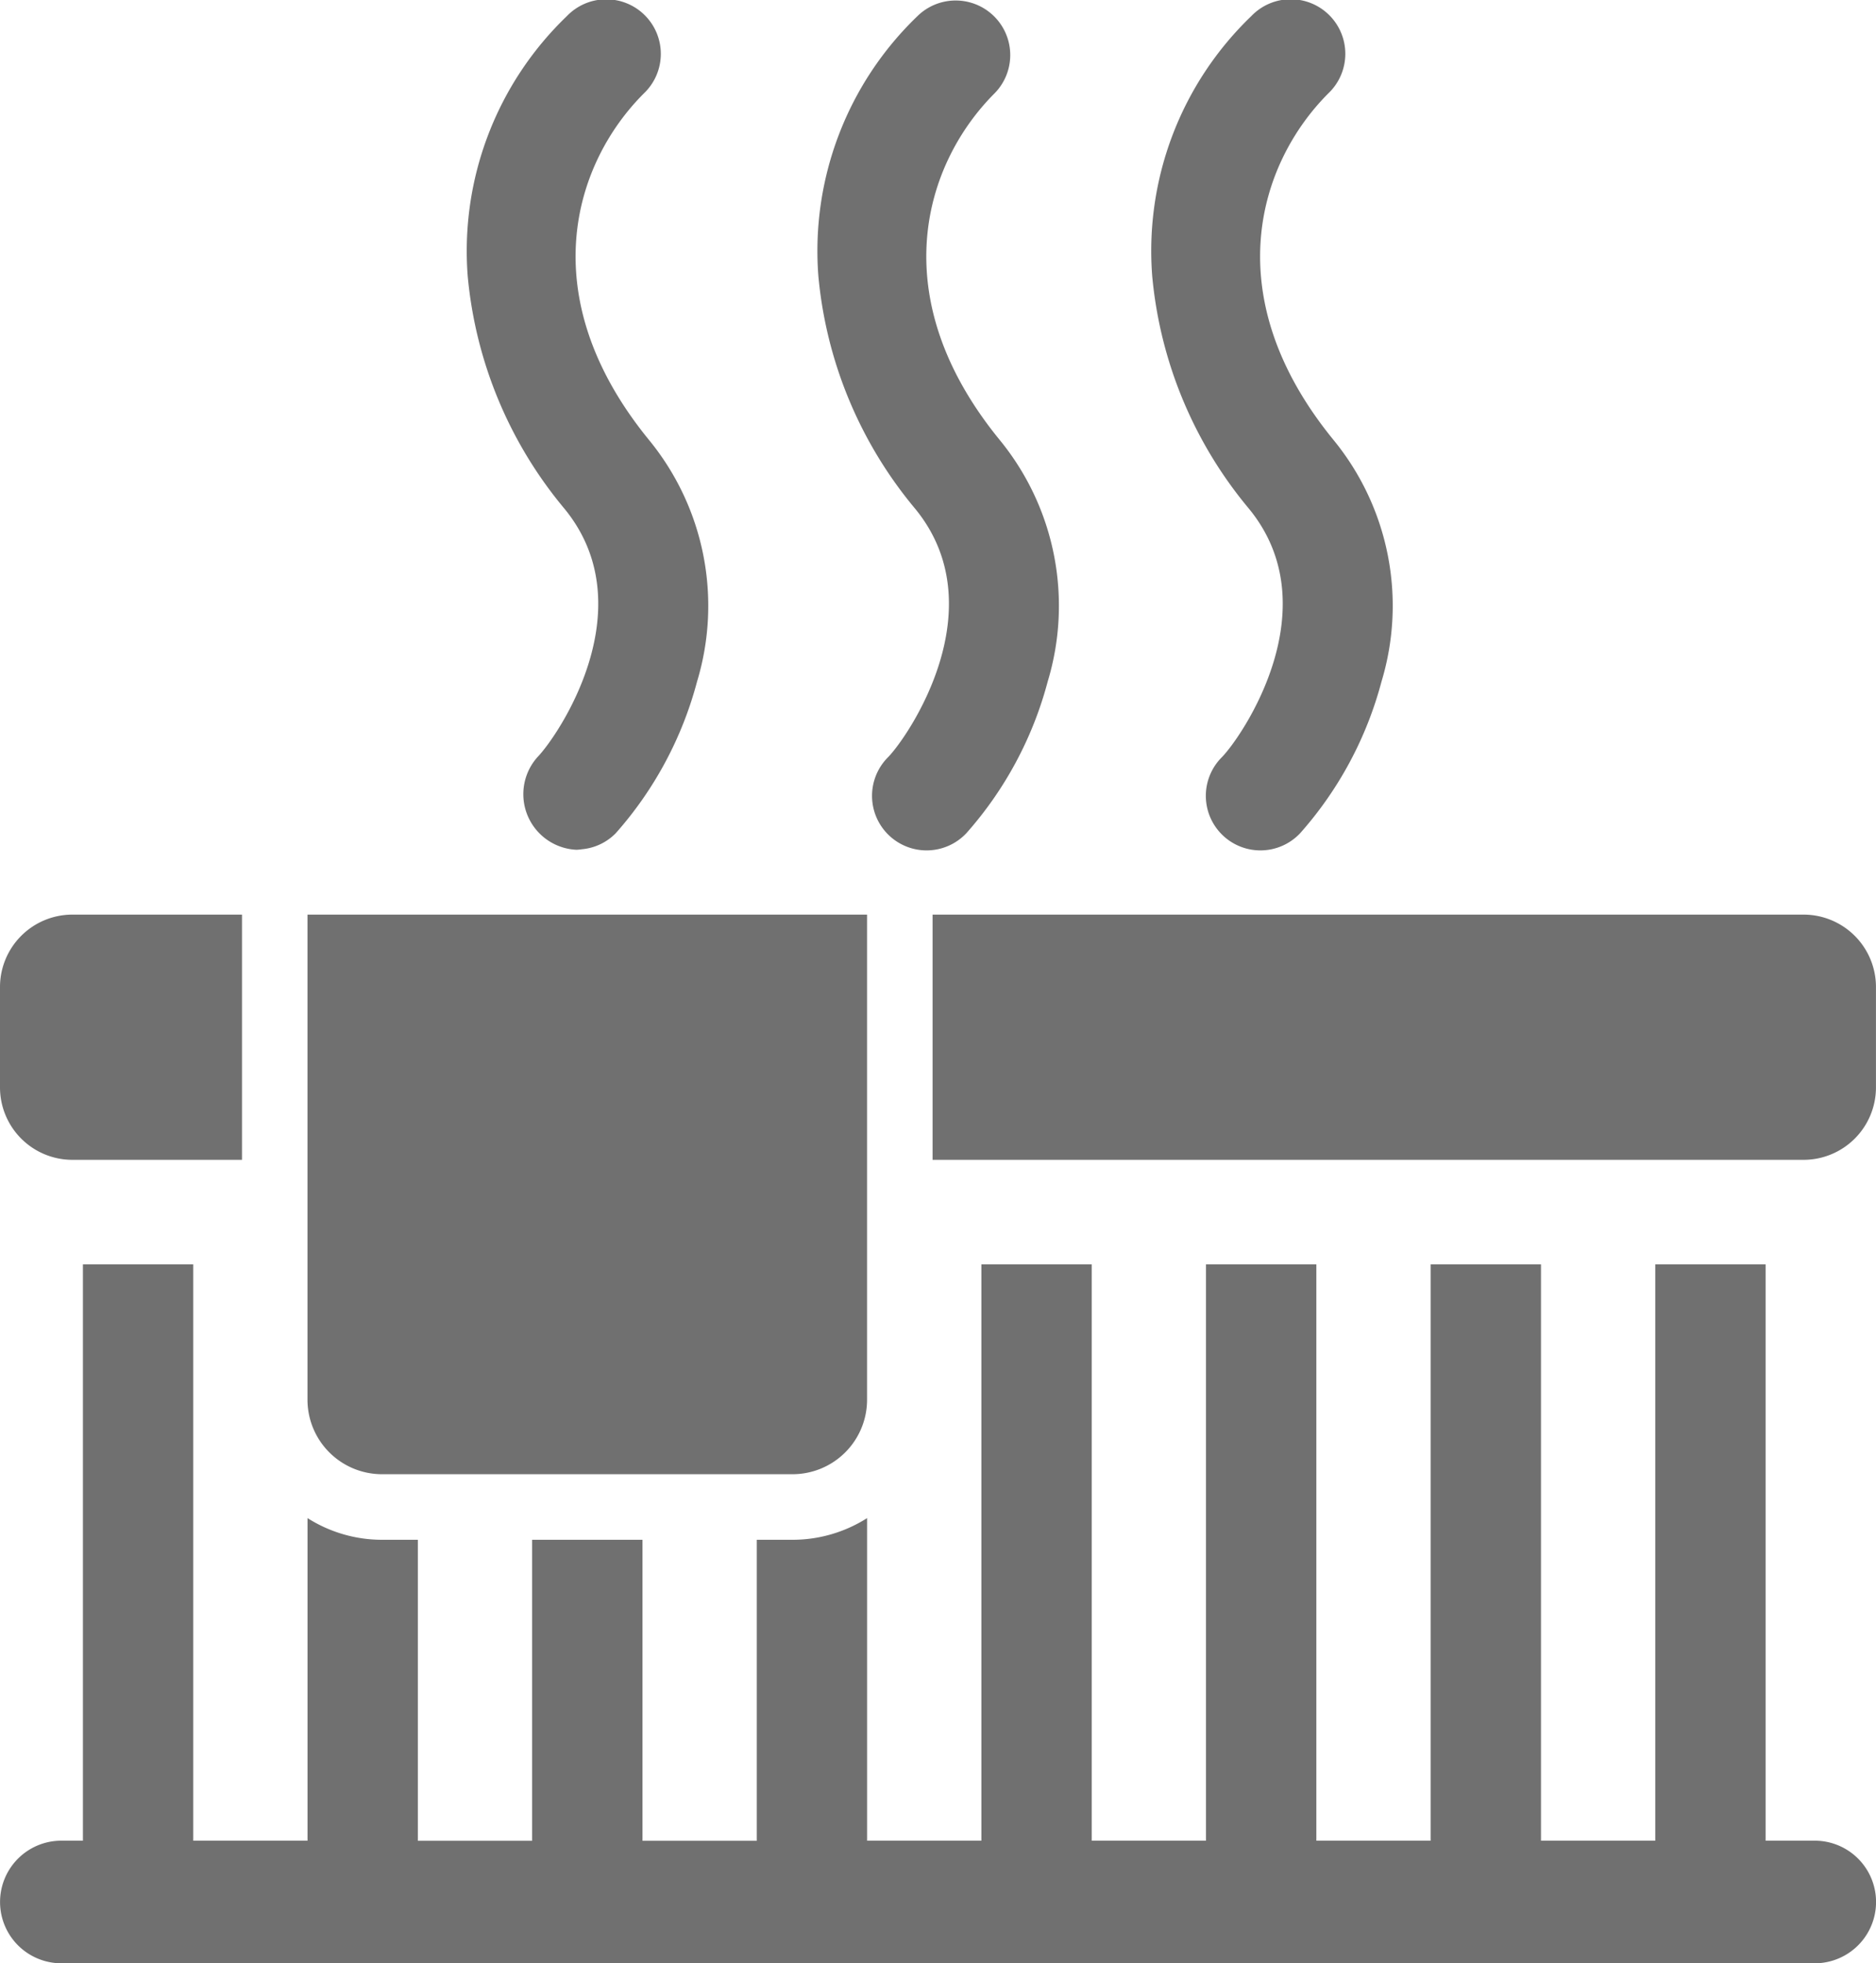
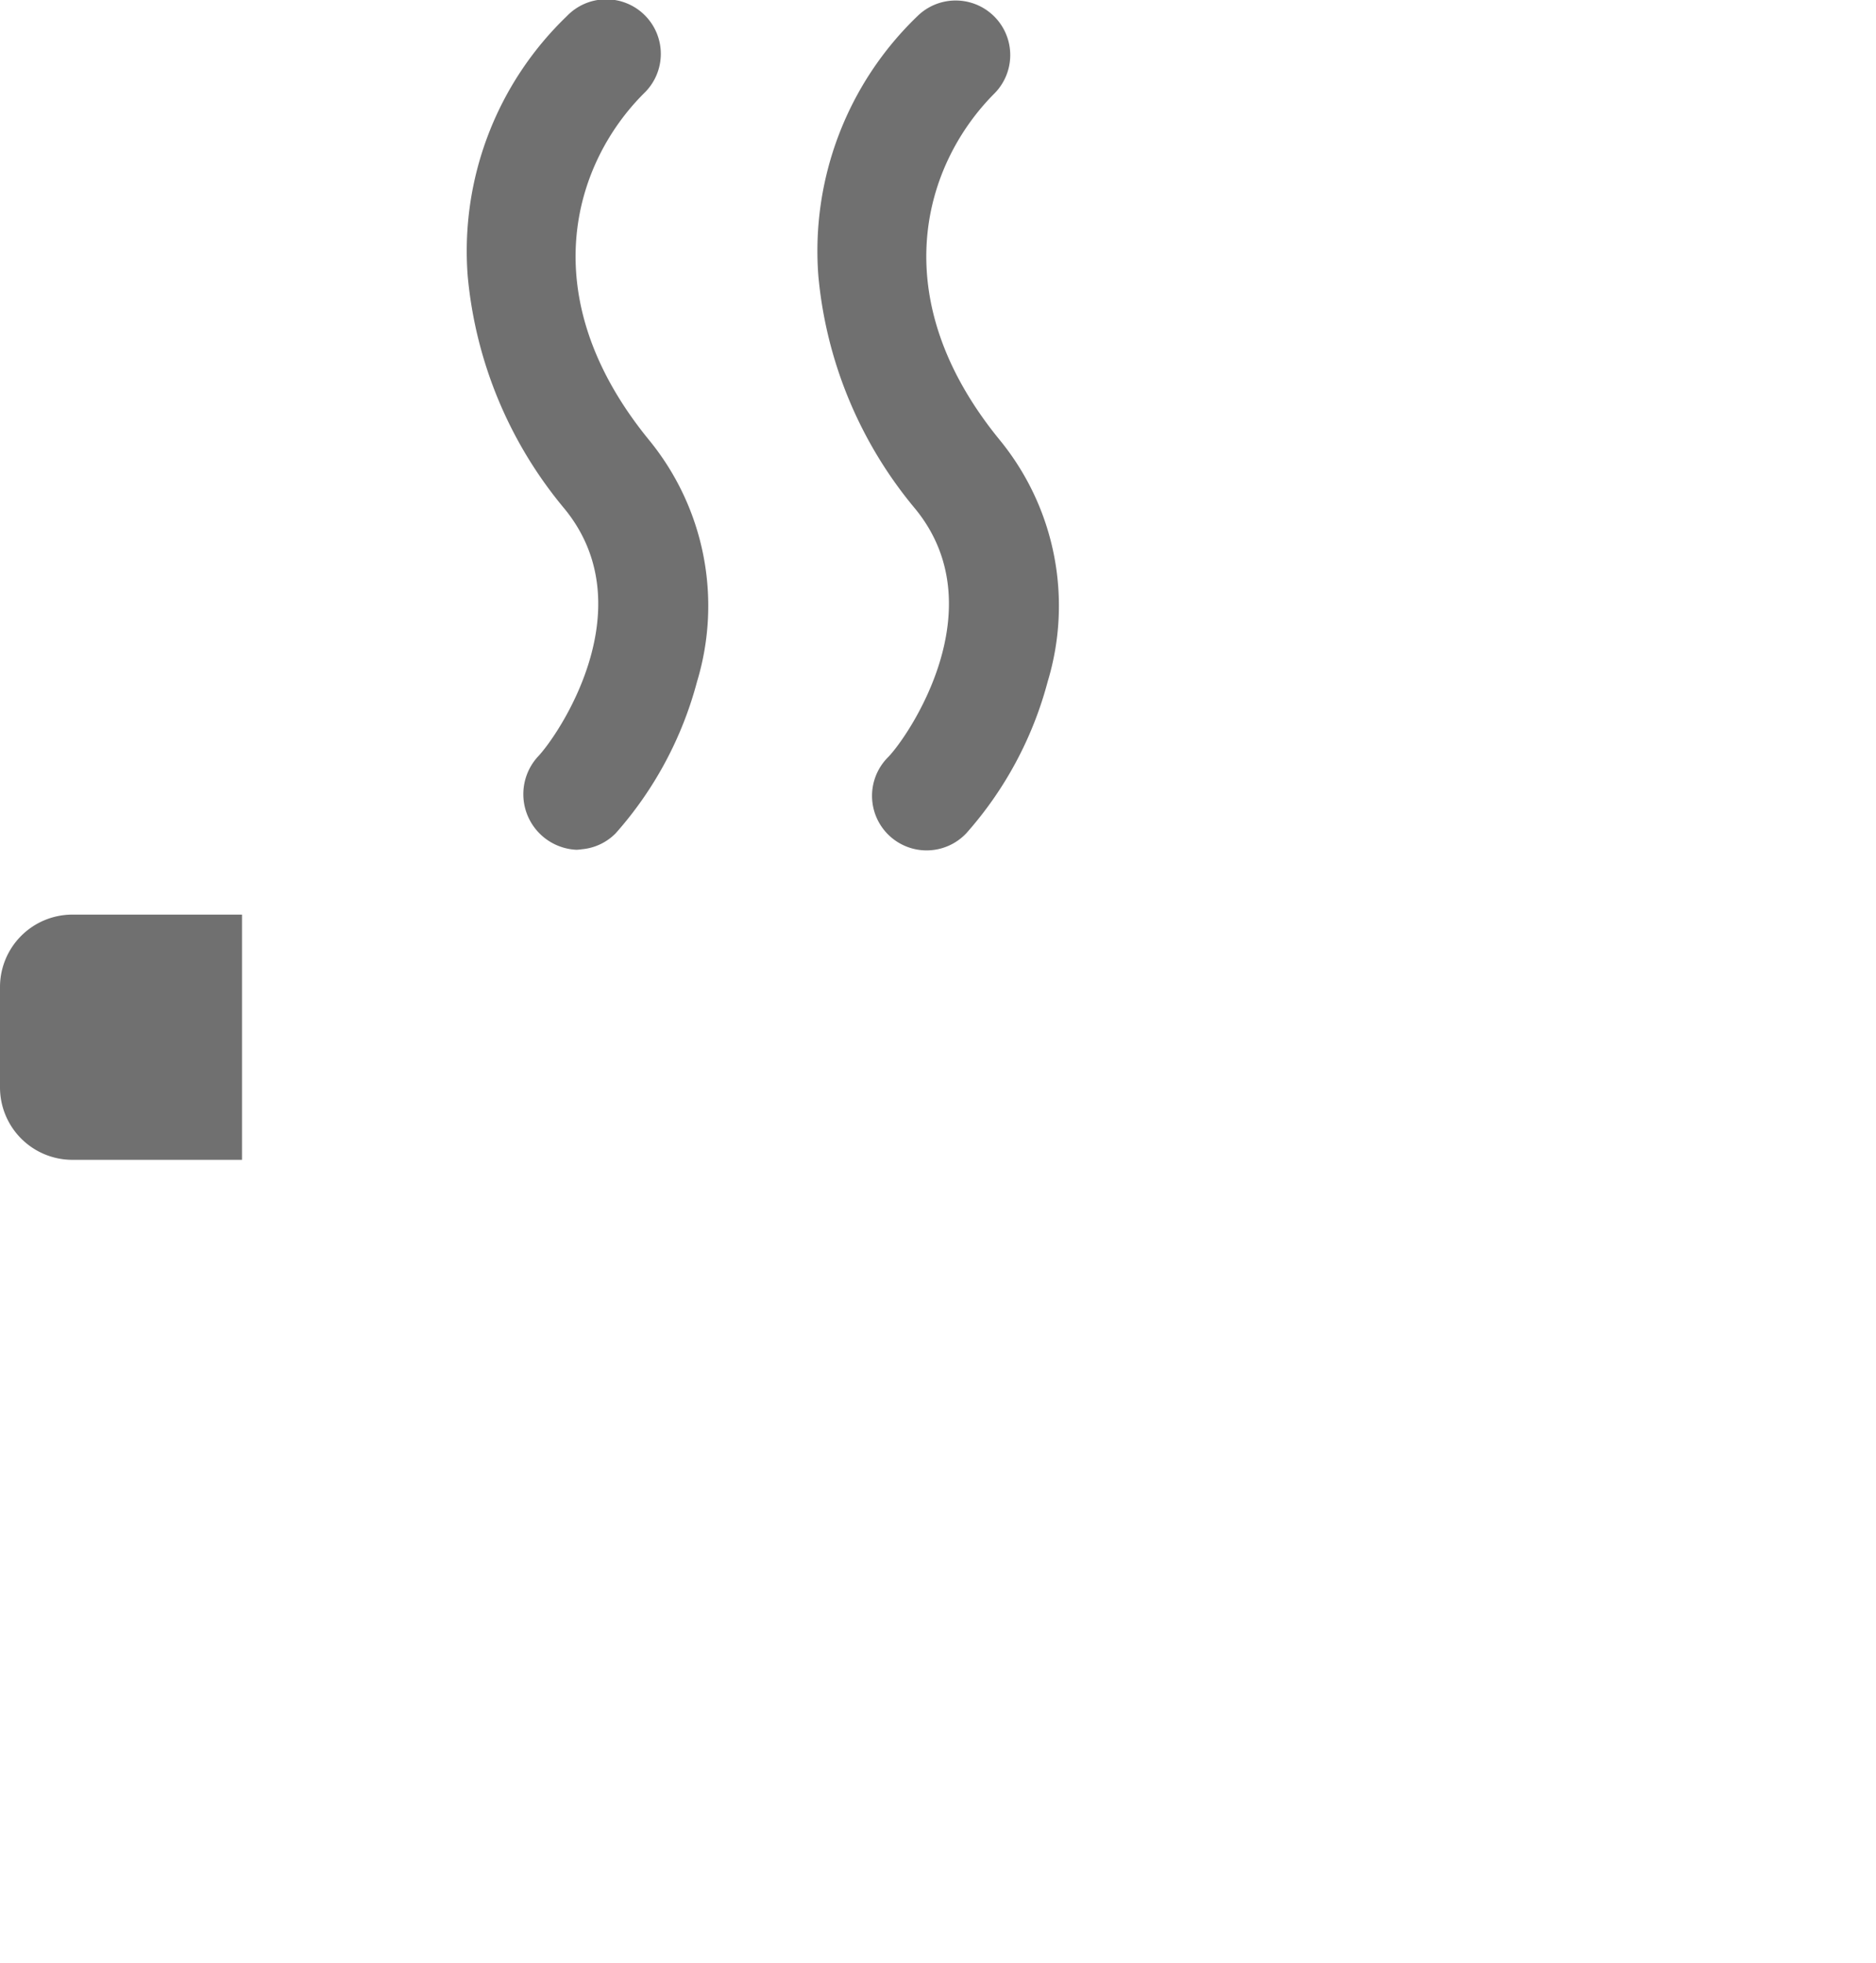
<svg xmlns="http://www.w3.org/2000/svg" width="54.666" height="57.211" viewBox="0 0 54.666 57.211">
  <g id="Group_2934" data-name="Group 2934" transform="translate(-964.233 -70.901)">
    <path id="Path_1984" data-name="Path 1984" d="M966.344,161.864h4.941v-7.146h-4.941a2.111,2.111,0,0,0-2.111,2.111v2.924A2.111,2.111,0,0,0,966.344,161.864Z" transform="translate(0 -57.165)" fill="#707070" />
-     <path id="Path_1985" data-name="Path 1985" d="M1075.071,154.718h-25.379v7.146h25.379a2.111,2.111,0,0,0,2.111-2.111v-2.924A2.111,2.111,0,0,0,1075.071,154.718Z" transform="translate(-58.284 -57.165)" fill="#707070" />
-     <path id="Path_1986" data-name="Path 1986" d="M1017.112,203.566h-1.43V186.773h-3.215v16.793h-3.33V186.773h-3.216v16.793h-3.33V186.773h-3.216v16.793h-3.33V186.773H992.83v16.793H989.5v-9.4a4.049,4.049,0,0,1-2.172.632h-1.043v8.771h-3.33v-8.771h-3.216v8.771h-3.33v-8.771h-1.043a4.051,4.051,0,0,1-2.172-.632v9.4h-3.33V186.773h-3.215v16.793h-.628a1.786,1.786,0,1,0,0,3.573h51.093a1.786,1.786,0,0,0,0-3.573Z" transform="translate(0 -79.027)" fill="#707070" />
-     <path id="Path_1987" data-name="Path 1987" d="M1072.6,85.731c2.352,2.879-.193,6.616-.792,7.233a1.59,1.59,0,1,0,2.281,2.215,10.834,10.834,0,0,0,2.368-4.415,7.627,7.627,0,0,0-1.4-7.045c-3.4-4.164-2.2-8.046-.146-10.1a1.59,1.59,0,1,0-2.248-2.248,9.486,9.486,0,0,0-2.887,7.574A12.324,12.324,0,0,0,1072.6,85.731Z" transform="translate(-71.968 0)" fill="#707070" />
    <path id="Path_1988" data-name="Path 1988" d="M1042.007,85.731c2.352,2.879-.193,6.616-.792,7.233a1.59,1.59,0,1,0,2.281,2.215,10.831,10.831,0,0,0,2.368-4.415,7.628,7.628,0,0,0-1.4-7.045c-3.4-4.164-2.2-8.046-.146-10.1a1.59,1.59,0,0,0-2.249-2.248,9.487,9.487,0,0,0-2.887,7.574A12.324,12.324,0,0,0,1042.007,85.731Z" transform="translate(-51.102 0)" fill="#707070" />
    <path id="Path_1989" data-name="Path 1989" d="M1009.87,85.731c2.352,2.88-.193,6.616-.792,7.233a1.622,1.622,0,0,0,1.141,2.7,1.555,1.555,0,0,0,.158-.016,1.576,1.576,0,0,0,.983-.467,10.832,10.832,0,0,0,2.368-4.415,7.627,7.627,0,0,0-1.4-7.045c-3.4-4.164-2.205-8.046-.147-10.1a1.59,1.59,0,1,0-2.248-2.248,9.488,9.488,0,0,0-2.887,7.574A12.322,12.322,0,0,0,1009.87,85.731Z" transform="translate(-29.184 0)" fill="#707070" />
-     <path id="Path_1990" data-name="Path 1990" d="M994.583,171.025h11.962a2.172,2.172,0,0,0,2.172-2.172V154.718H992.411v14.135A2.172,2.172,0,0,0,994.583,171.025Z" transform="translate(-19.218 -57.165)" fill="#707070" />
  </g>
</svg>